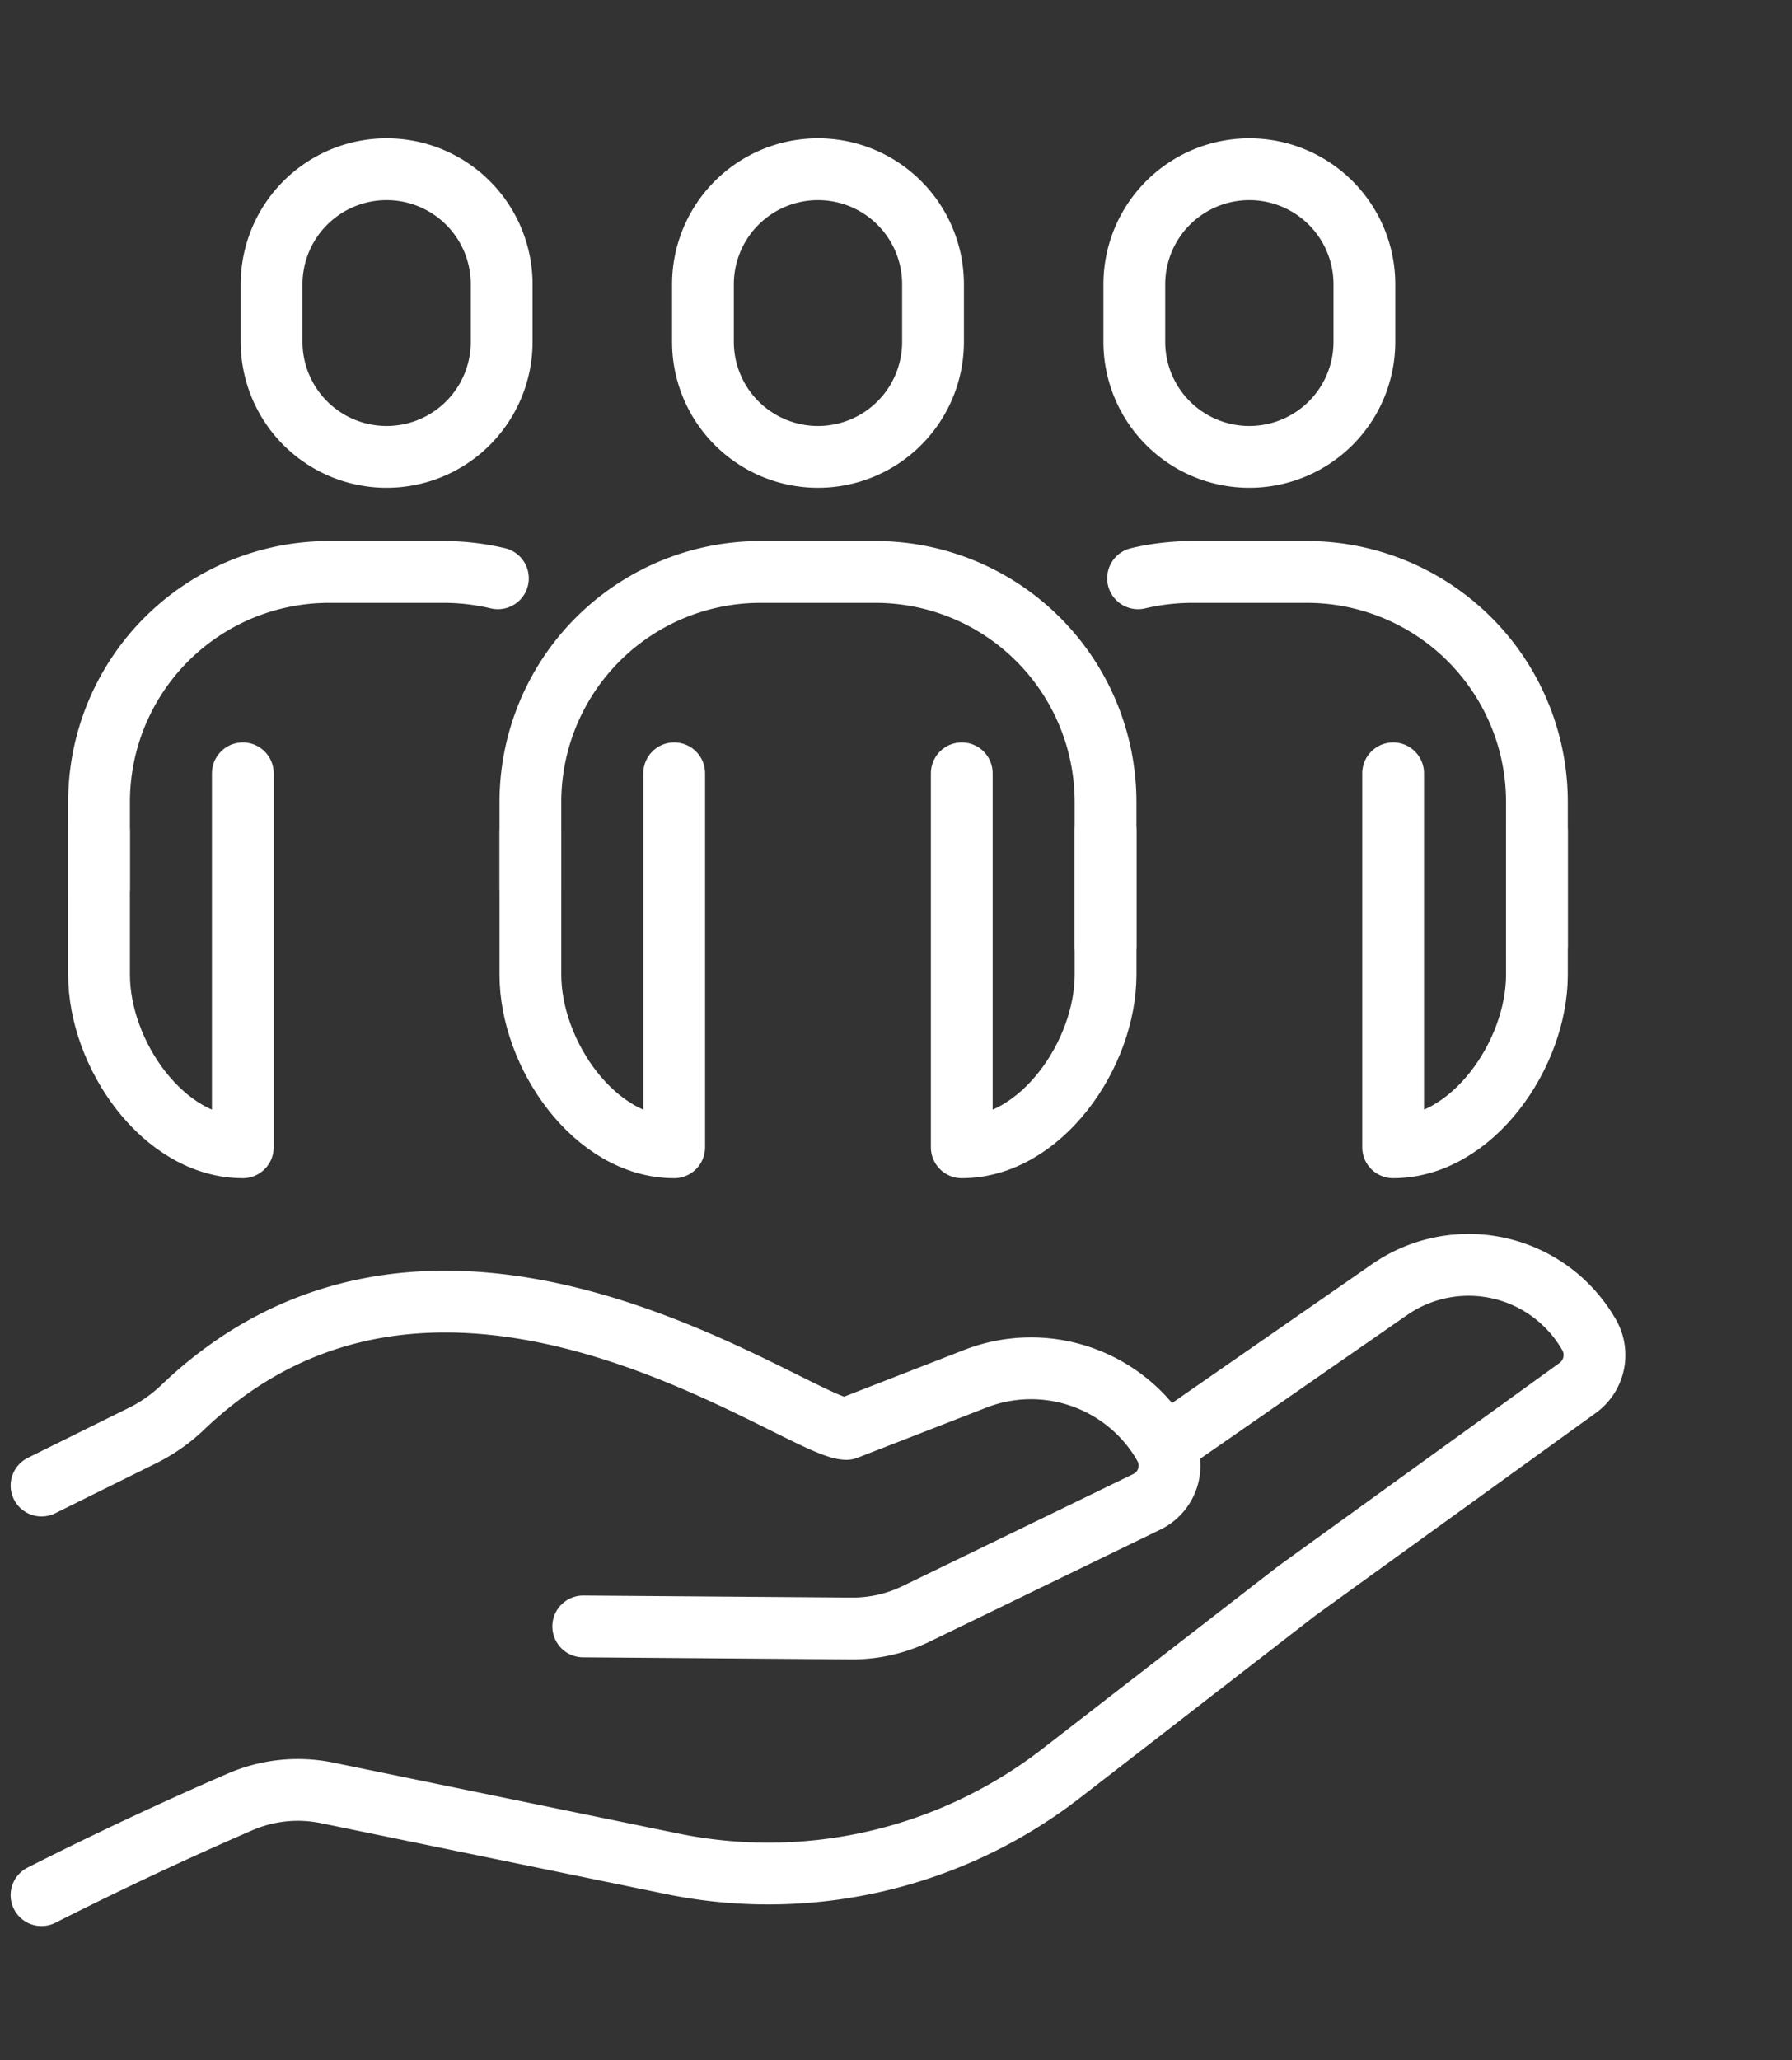
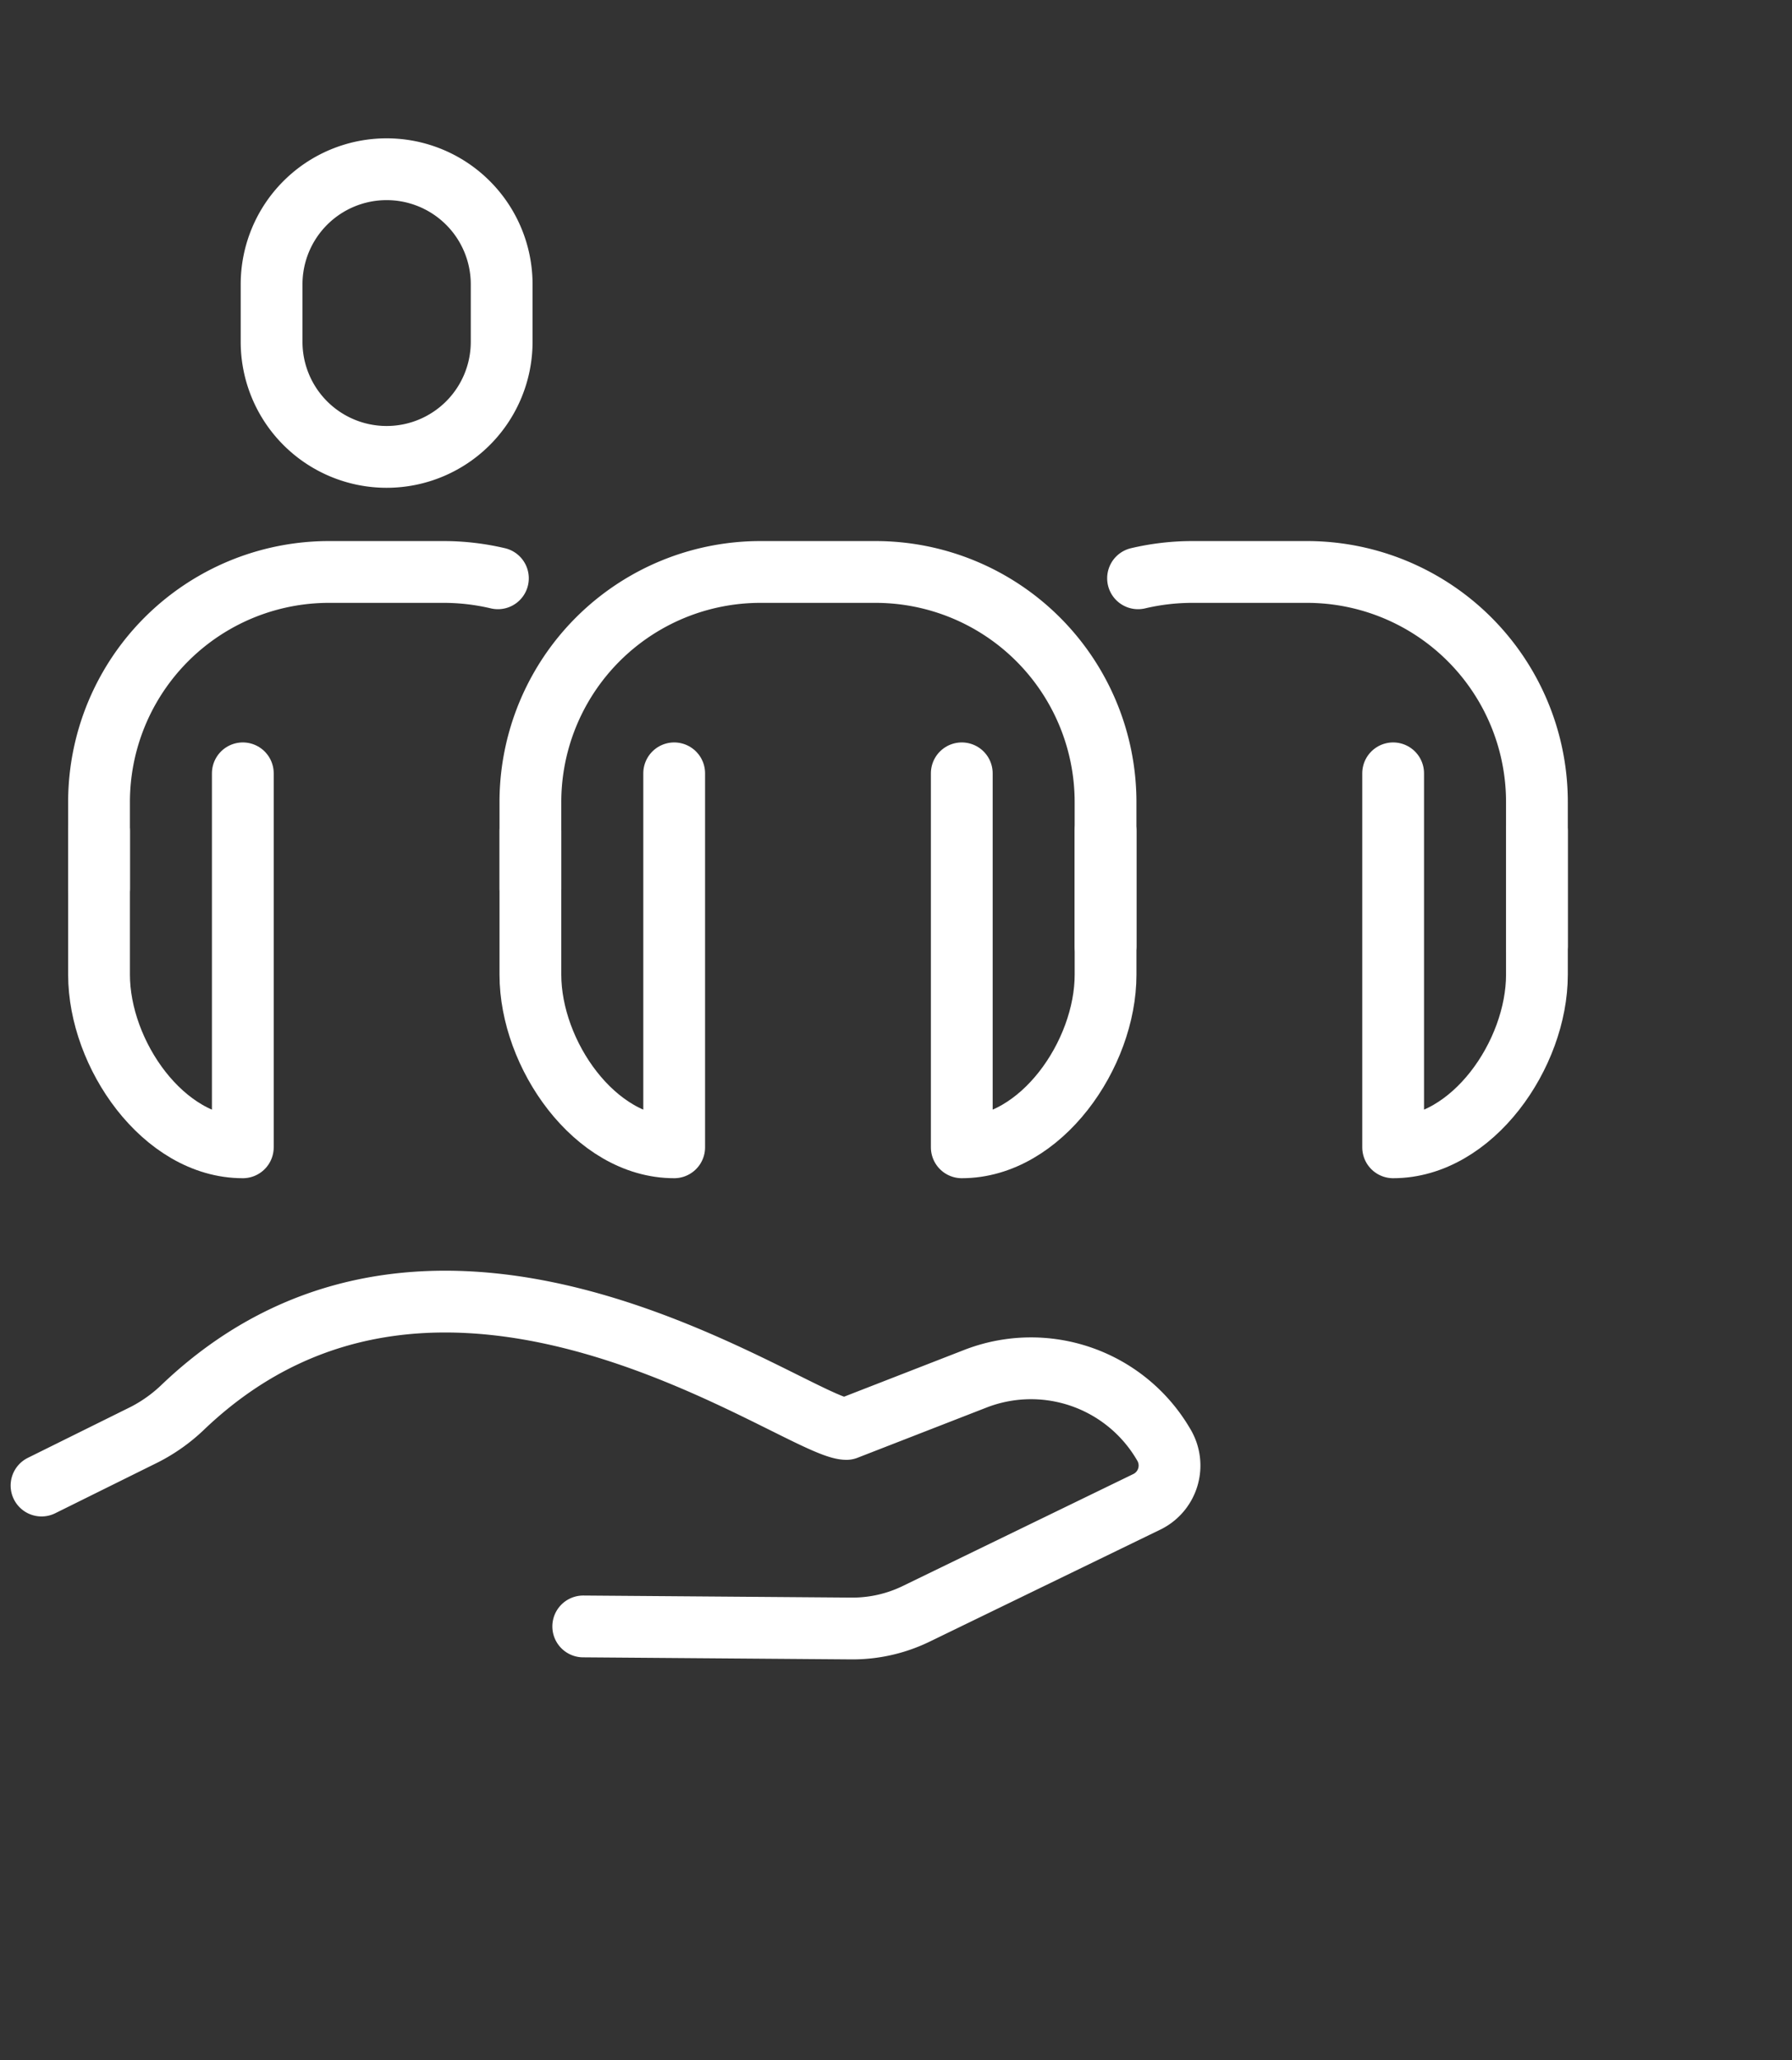
<svg xmlns="http://www.w3.org/2000/svg" width="87.016" height="100" viewBox="0 0 87.016 100">
  <rect x="0" y="0" width="87.016" height="100" fill="#333333" stroke="none" />
  <g id="그룹_20673" data-name="그룹 20673" transform="translate(-837.984 -2809)">
    <rect id="사각형_5264" data-name="사각형 5264" width="87" height="100" transform="translate(838 2809)" fill="none" />
    <g id="그룹_20290" data-name="그룹 20290" transform="translate(840 2817.215)">
      <g id="그룹_20288" data-name="그룹 20288" transform="translate(0 53.178)">
        <path id="패스_149445" data-name="패스 149445" d="M273.305,1081.316l13.023.1a7.081,7.081,0,0,0,3.149-.714l11.232-5.453a1.959,1.959,0,0,0,.779-2.762h0a7.455,7.455,0,0,0-9.1-3.211l-6.306,2.454c-2.38-.048-19.5-13.123-32.173-1.1a7.864,7.864,0,0,1-1.9,1.367l-5.008,2.48" transform="translate(-247 -1063.757)" fill="none" stroke="#fff" stroke-linecap="round" stroke-linejoin="round" stroke-width="3" />
-         <path id="패스_149446" data-name="패스 149446" d="M301.529,1065.369l10.92-7.582a6.734,6.734,0,0,1,9.675,2.151h0a1.971,1.971,0,0,1-.508,2.6l-13.665,9.869-11.365,8.8a23.229,23.229,0,0,1-18.974,4.444l-16.747-3.44a7.051,7.051,0,0,0-4.232.442h0q-4.878,2.116-9.633,4.523" transform="translate(-247 -1056.572)" fill="none" stroke="#fff" stroke-linecap="round" stroke-linejoin="round" stroke-width="3" />
      </g>
      <g id="그룹_20289" data-name="그룹 20289" transform="translate(2.793 0)">
-         <path id="패스_149447" data-name="패스 149447" d="M413.586,803.964h0A5.586,5.586,0,0,1,408,798.379v-2.793A5.586,5.586,0,0,1,413.586,790h0a5.586,5.586,0,0,1,5.586,5.586v2.793A5.586,5.586,0,0,1,413.586,803.964Z" transform="translate(-378.675 -790)" fill="none" stroke="#fff" stroke-linecap="round" stroke-linejoin="round" stroke-width="3" />
-         <path id="패스_149448" data-name="패스 149448" d="M518.586,803.964h0A5.586,5.586,0,0,1,513,798.379v-2.793A5.586,5.586,0,0,1,518.586,790h0a5.586,5.586,0,0,1,5.586,5.586v2.793A5.586,5.586,0,0,1,518.586,803.964Z" transform="translate(-462.729 -790)" fill="none" stroke="#fff" stroke-linecap="round" stroke-linejoin="round" stroke-width="3" />
        <path id="패스_149449" data-name="패스 149449" d="M308.586,803.964h0A5.586,5.586,0,0,1,303,798.379v-2.793A5.586,5.586,0,0,1,308.586,790h0a5.586,5.586,0,0,1,5.586,5.586v2.793A5.586,5.586,0,0,1,308.586,803.964Z" transform="translate(-294.621 -790)" fill="none" stroke="#fff" stroke-linecap="round" stroke-linejoin="round" stroke-width="3" />
        <path id="패스_149450" data-name="패스 149450" d="M372.982,937v18.154h0c-3.856,0-6.982-4.522-6.982-8.379v-6.982" transform="translate(-345.054 -907.675)" fill="none" stroke="#fff" stroke-linecap="round" stroke-linejoin="round" stroke-width="3" />
        <path id="패스_149451" data-name="패스 149451" d="M477.982,939.793v6.982c0,3.856-3.126,8.379-6.982,8.379h0V937" transform="translate(-429.107 -907.675)" fill="none" stroke="#fff" stroke-linecap="round" stroke-linejoin="round" stroke-width="3" />
        <path id="패스_149452" data-name="패스 149452" d="M366,903.361v-4.189A11.171,11.171,0,0,1,377.171,888h5.586a11.171,11.171,0,0,1,11.171,11.171v6.982" transform="translate(-345.054 -868.45)" fill="none" stroke="#fff" stroke-linecap="round" stroke-linejoin="round" stroke-width="3" />
        <path id="패스_149453" data-name="패스 149453" d="M267.982,937v18.154h0c-3.856,0-6.982-4.522-6.982-8.379v-6.982" transform="translate(-261 -907.675)" fill="none" stroke="#fff" stroke-linecap="round" stroke-linejoin="round" stroke-width="3" />
        <path id="패스_149454" data-name="패스 149454" d="M280.368,888.307a11.52,11.52,0,0,0-2.611-.307h-5.586A11.168,11.168,0,0,0,261,899.171v4.189" transform="translate(-261 -868.45)" fill="none" stroke="#fff" stroke-linecap="round" stroke-linejoin="round" stroke-width="3" />
        <path id="패스_149455" data-name="패스 149455" d="M582.982,939.793v6.982c0,3.856-3.126,8.379-6.982,8.379h0V937" transform="translate(-513.161 -907.675)" fill="none" stroke="#fff" stroke-linecap="round" stroke-linejoin="round" stroke-width="3" />
        <path id="패스_149456" data-name="패스 149456" d="M533.278,906.154v-6.982A11.168,11.168,0,0,0,522.107,888h-5.586a11.519,11.519,0,0,0-2.611.307" transform="translate(-463.457 -868.45)" fill="none" stroke="#fff" stroke-linecap="round" stroke-linejoin="round" stroke-width="3" />
      </g>
    </g>
  </g>
</svg>